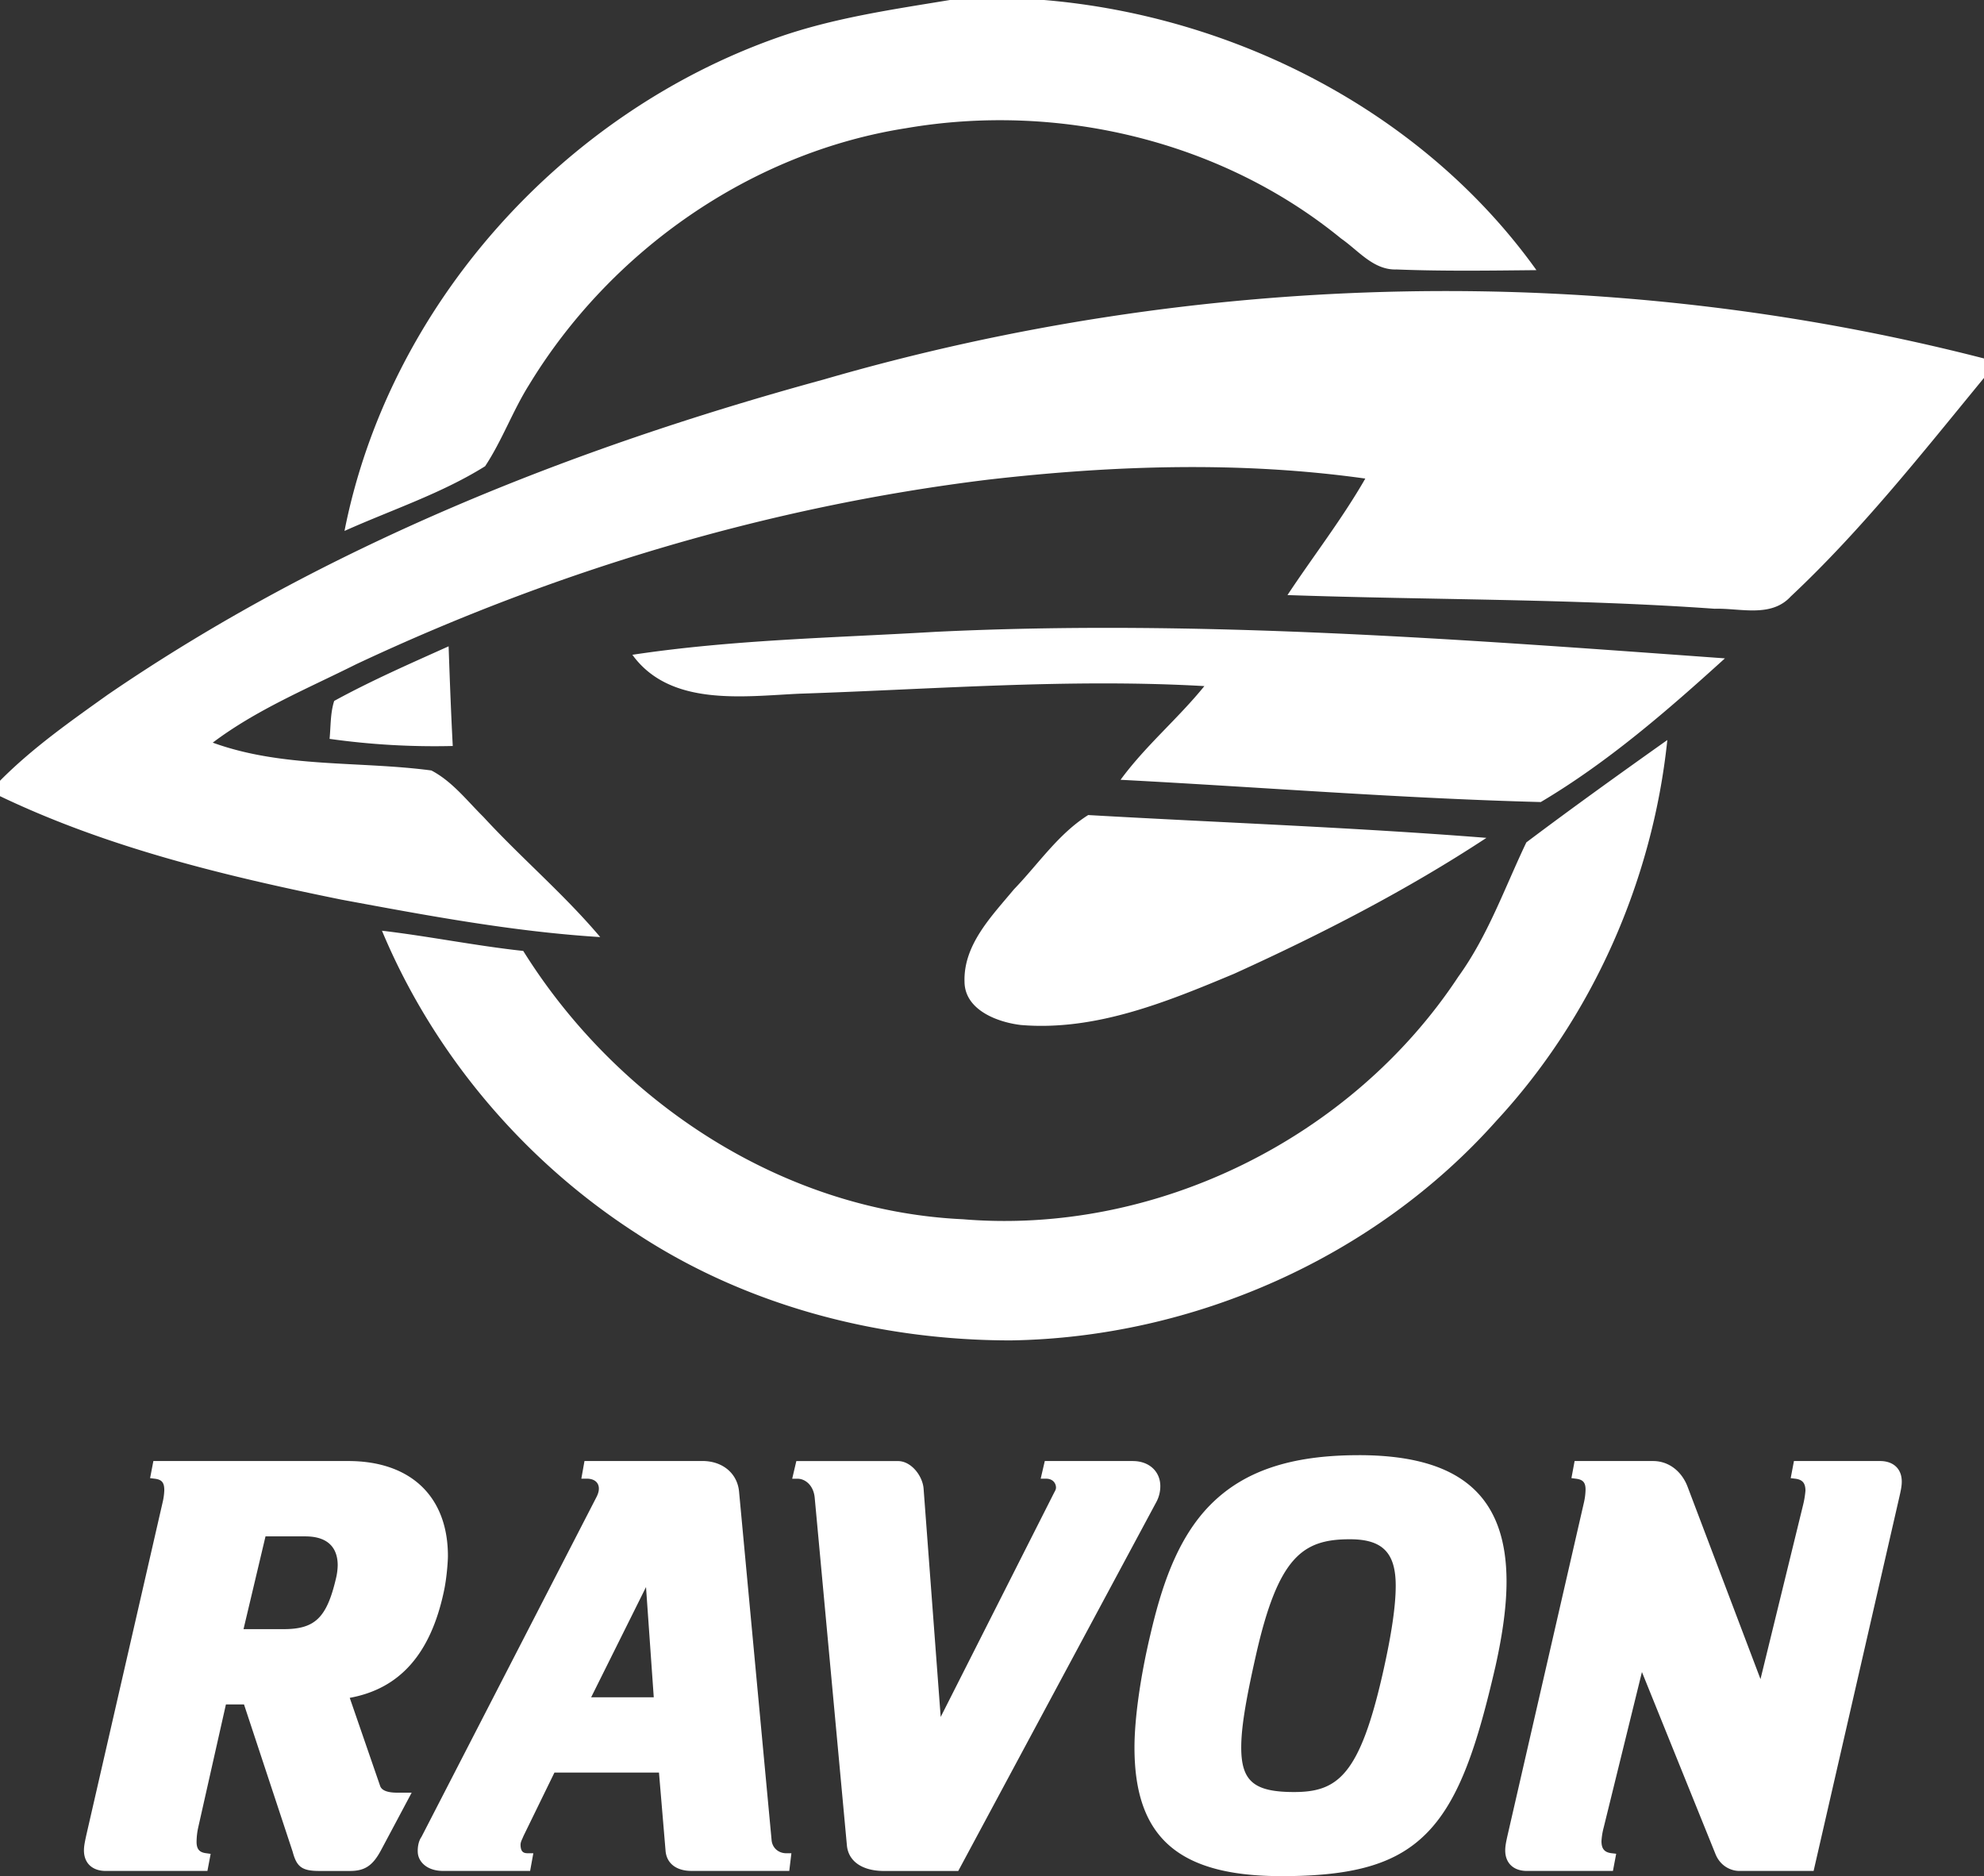
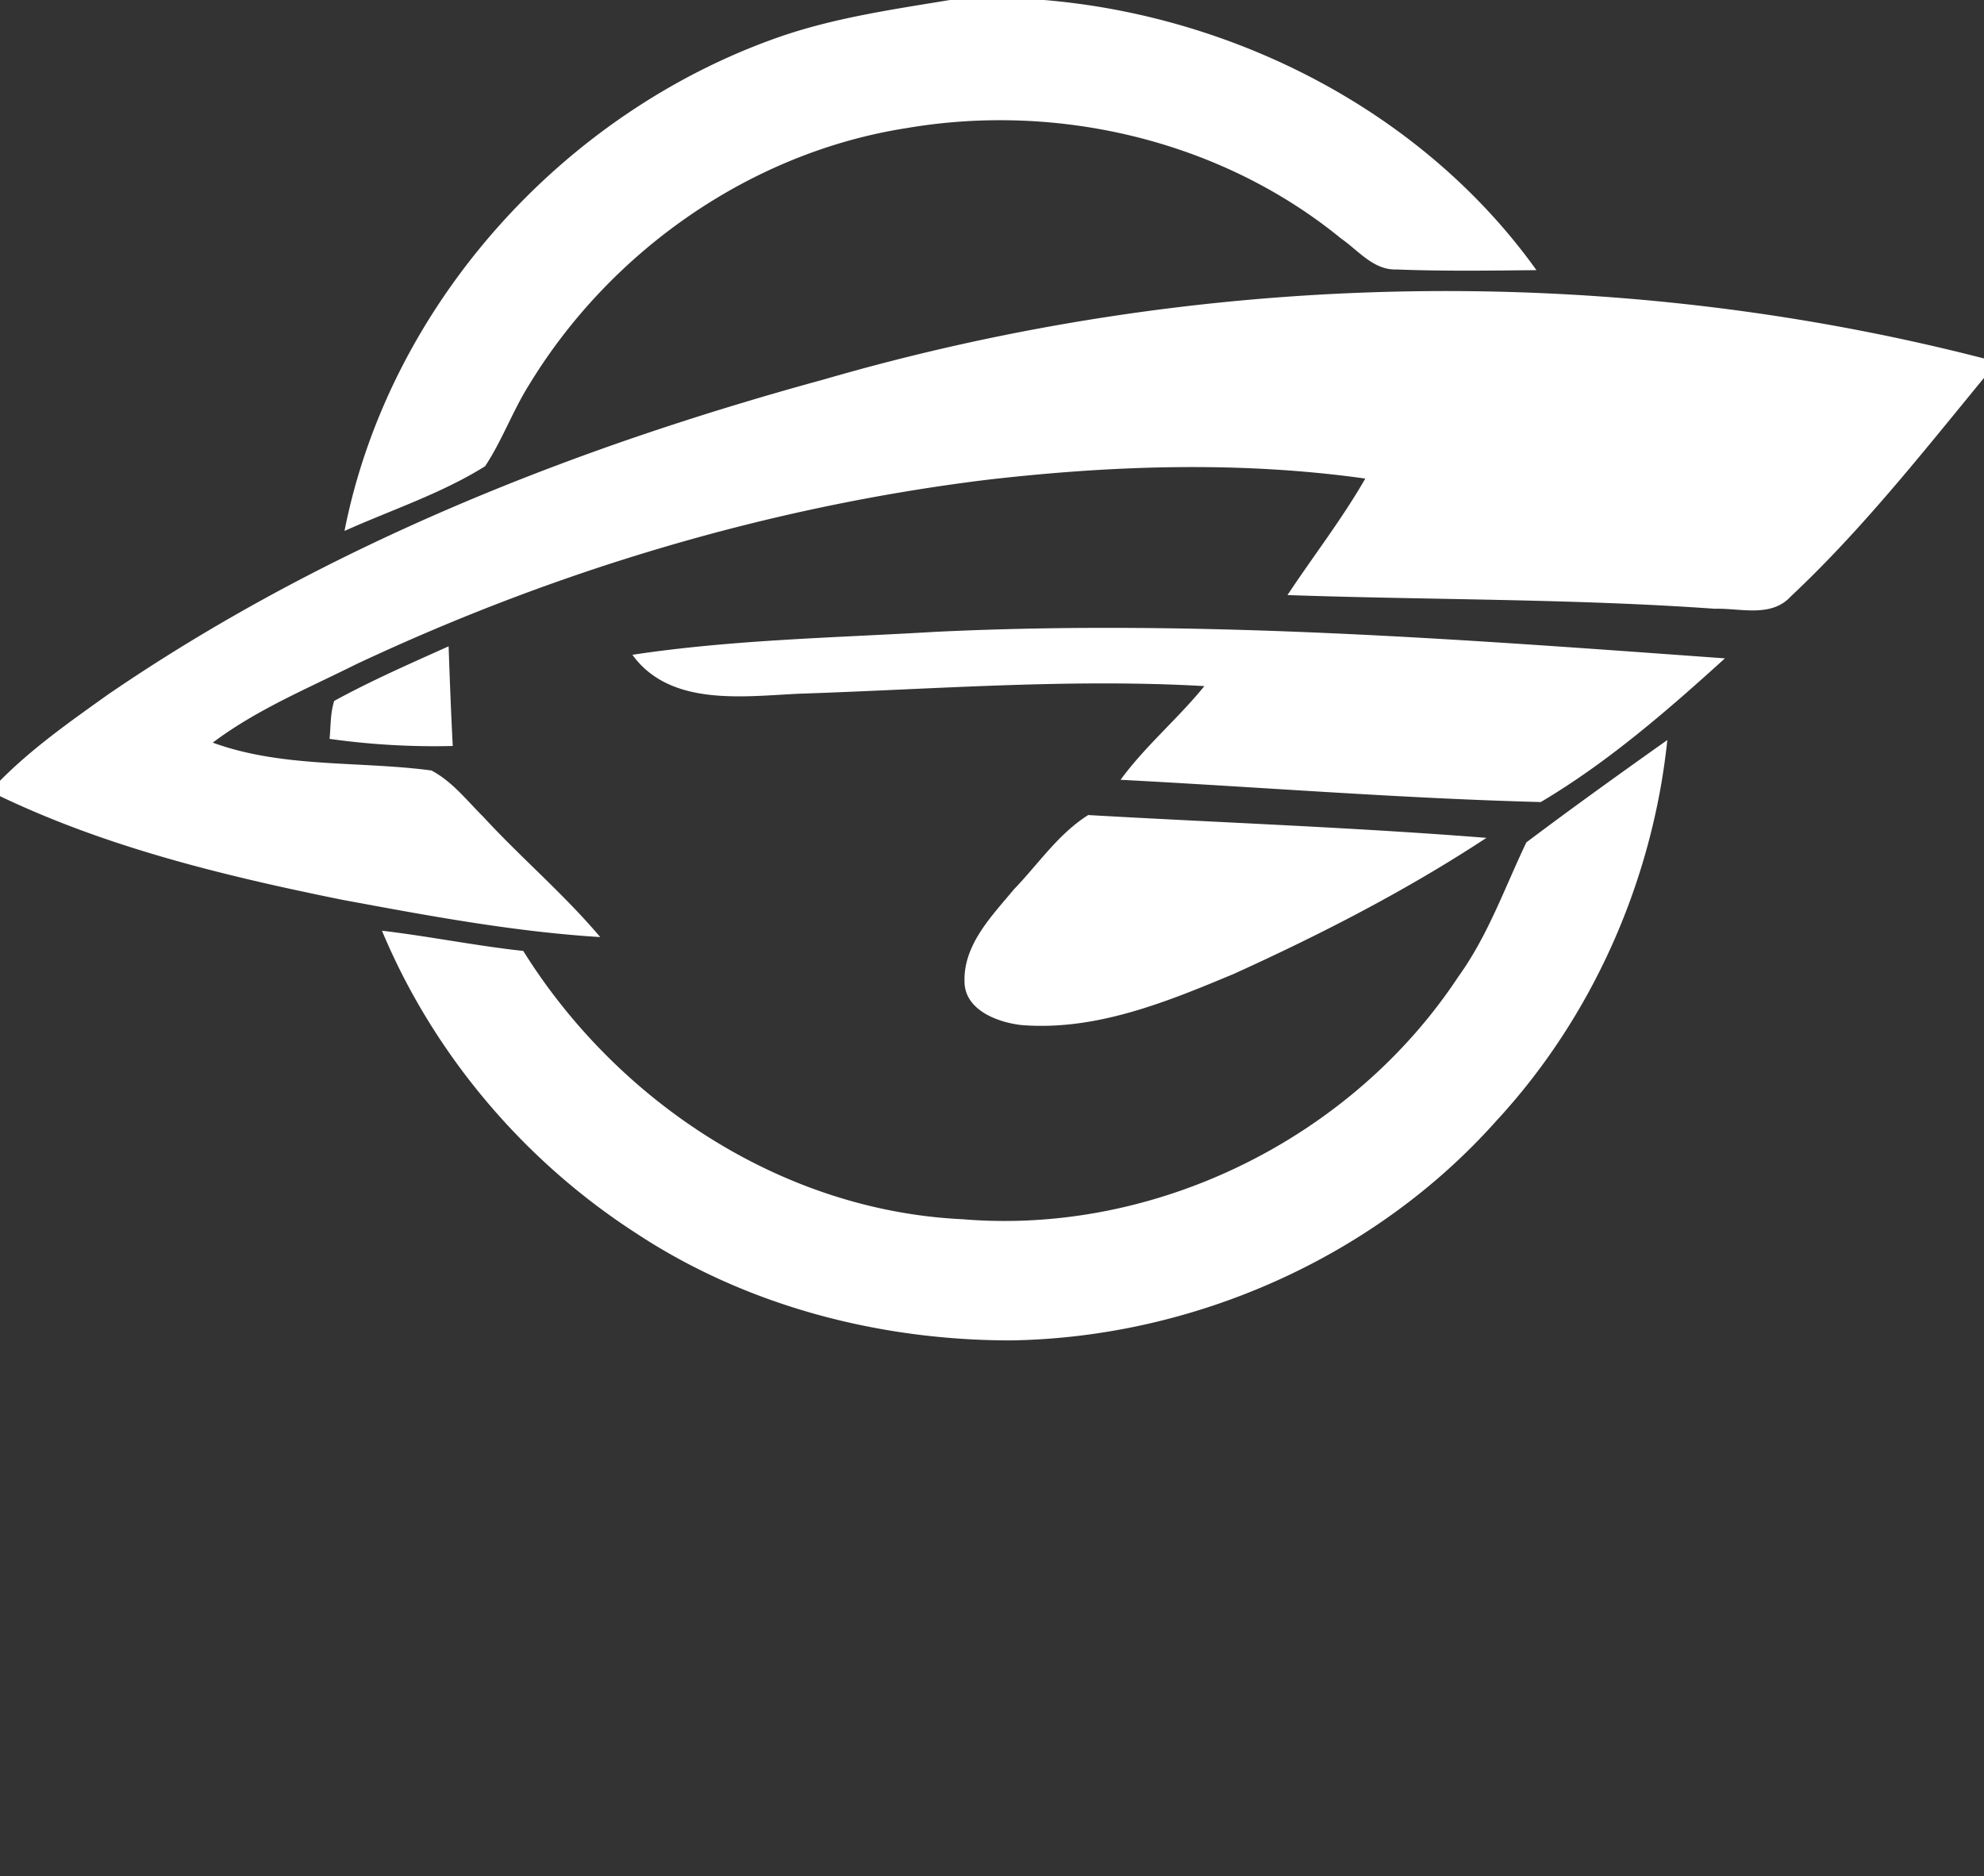
<svg xmlns="http://www.w3.org/2000/svg" viewBox="0 0 2281.86 2157.88">
  <rect x="0" y="0" width="2281.86" height="2157.88" fill="#333333" stroke="none" />
  <defs>
    <style>.cls-1{fill:#fff;}</style>
  </defs>
  <title>Ресурс 70</title>
  <g id="Слой_2" data-name="Слой 2">
    <g id="Слой_1-2" data-name="Слой 1">
-       <path class="cls-1" d="M510.4,1830.91c3.4-15.13,4.77-35.4,4.77-41.2,0-68.49-42.86-109.27-114.62-109.27H176.4l-3.77,19.68,5.18.63c8.29,1,11.15,4.35,11.15,13.26a71.43,71.43,0,0,1-2,14.3L99.33,2110.44c-2.07,9.37-2.77,13.48-2.77,17.87,0,14.51,9.53,23.59,25,23.59h117l3.73-19.65-5.1-.71c-8-1-11.11-4.76-11.11-13.26a80.69,80.69,0,0,1,1.87-16.29l31.88-141.57h20.81l56,169.51c4.52,17.08,10.49,22,30.47,22H402.5c16.95,0,26.15-6,35.65-23.75s35.32-66.29,35.32-66.29H456.8c-11,0-17.62-2.53-19.48-7.42l-35.07-101.65c57.5-10.49,92.81-50.41,108.15-121.88Zm1651.87-150.47h-99l-3.73,19.69,5.14.62c8.38,1,11.82,5.06,11.82,13.89a108.5,108.5,0,0,1-2.54,15.63l-49.16,201L1941.32,1711c-6.8-18.86-22.14-30.55-40-30.55H1811l-3.65,19.65,5.06.66c8.29,1,11.19,4.35,11.19,12.6a73.31,73.31,0,0,1-1.91,15L1734,2110.45c-2.12,9.32-2.79,13.47-2.79,17.87,0,14.51,9.5,23.58,24.88,23.58h99l3.74-19.77-5.15-.58c-8.33-1-11.77-5-11.77-13.93a77.9,77.9,0,0,1,2.53-15.63l44-178.88,84.73,209.72c5.84,14.06,18.23,19.07,27.23,19.07h85.49l98.61-430.09c2.16-9.33,2.78-13.47,2.78-17.78,0-14.59-9.62-23.59-25-23.59Zm-599.62-6.73c-77.82,0-131.87,18.12-170.38,56.92-39.51,39.79-57.17,97.91-69.23,149.61-11.44,48.13-18.24,96.54-18.24,129.62,0,102.46,49.48,147,165.13,148h10c80.88-.65,128-15.38,162-50.51,37.27-38.51,57.45-101.48,78.06-190.82,8.66-38.84,12.72-70.76,12.72-97.42,0-99.24-54-145.42-170-145.42Zm28.06,249.39c-26.78,118.93-52.19,138.05-102.39,138.05-46,0-60.74-12.4-60.74-51.29,0-22,4.78-52.31,16.59-104.63,25.83-115.32,54.39-134.81,108.44-134.81,37.4,0,52.65,15.38,52.65,53.44,0,23.3-4.76,55.67-14.55,99.24Zm-287.59-242.66H1201.64l-4.72,20.31h6.17c7.71,0,11.28,5.06,11.45,10,0,1.49-.25,2.74-2,5.76l-130.62,258.27-19.65-262.29c-1-14.8-14.13-32-29.47-32H915.89l-4.76,20.31h6.18c8.7,0,18.28,7.42,19.69,21.64l37.06,400.21c1.78,18.36,17.78,29.3,42.82,29.3h85.23l228.17-425a38.62,38.62,0,0,0,4.23-18.2c-.29-16.67-13.23-28.27-31.39-28.27ZM904.41,2131.57c-9.32,0-16.37-6.46-17-15.42l-37.44-401c-2.16-20.77-19.1-34.74-42.08-34.74H672.23l-3.61,20.31h6.14c8.41,0,13.55,3.94,14,10.62.16,3.06-.58,6.22-2.61,10.31l-201.4,391.09c-3.69,5.18-4.6,12.77-4.22,18.2.7,10.08,10.11,20.94,29.06,20.94H609.71l3.69-20.32h-6.22c-5,0-8-1.45-8.46-8.66-.16-3.23.62-5,2.2-8.46.37-.87.74-1.7,1.11-2.61l35.66-73.08H757.91l7.54,89.54c1,14.75,12.19,23.59,29.93,23.59H907.76l2.45-20.32ZM743,1825.39l8.91,126.77h-72ZM388.4,1800.32a70,70,0,0,1-1.95,15c-10.65,45.43-24.12,58.48-60.27,58.48h-46.1l25.29-106.7h45.68c30.84,0,37.35,18.08,37.35,33.25" />
      <path class="cls-1" d="M1166.41,1022.63c27.8-28.8,50.95-63.69,85.18-85.18,152.64,8.74,305.61,14.17,458,26.24-91.83,60.38-190.19,110.89-290.22,156.31-77.54,32.44-159.51,66.12-245.24,58.93-27.14-3.23-64.36-17.28-64.8-49.52-1.44-43,31.57-76,57.05-106.78Zm589.07-53.72c53.28-40.1,107.67-79.1,162.17-117.75-16.84,161.61-86.07,318.57-196.73,438.09-139.79,157.07-348.15,249.12-557.95,252.44-151.53.12-304.84-39.65-431.89-123.61-128.93-83.3-232.62-205.92-291.77-347.6,54.39,6.42,108.11,17.39,162.5,23.26,108.55,173.91,298.41,299,505.56,308.6,222.09,18.5,447.51-93.37,569.9-279,34.12-47.19,53.39-102.47,78.21-154.41ZM384.37,806.18c42.65-23.37,87.29-42.87,131.6-62.8,1.32,38.21,2.76,76.43,4.76,114.64a865.2,865.2,0,0,1-141.68-8.19c1.45-14.63.78-29.58,5.32-43.65Zm690.77-79.42c303.28-14.74,606.45,8.64,908.75,30.47-66.13,60-134.81,119.63-211.79,165.26-161.06-4.21-322.23-17.17-483.29-25.59,28.57-39.1,66-70.23,96.37-107.77-155.2-8.87-310.71,3.65-465.79,8.75-64.47,3-148.65,15.17-192.07-44.76,115.2-17.38,231.84-19.49,347.81-26.36ZM947.2,436.55C1379.31,311,1845.76,300.08,2281.86,412.29v22.37c-71,86.4-140.57,174.79-222.32,251.45-22.71,24.7-58.16,13.18-87.39,14.07-163.61-11.63-327.66-10.08-491.38-15.74,29.58-44.74,62.7-87.28,89.51-134-143.57-20.15-289.89-15.28-433.67,1.23C884.94,582.43,639,656.2,409.63,764c-55.94,28-114.54,52.17-164.94,90.17,80.64,29.35,167.93,20.93,251.44,32,23.93,12.51,40.88,34.67,59.82,53.4,43.54,47.29,92.83,89,134.37,138.23-100.25-6.2-199.17-24.81-297.75-43.08C258.53,1007.45,124,975,0,915.73V898c37.32-37.66,80.86-68.24,123.84-98.92C373,628.5,657.08,515.85,947.2,436.54ZM1092.52,0h108.33c220.43,18.5,436.55,129.38,566.26,310.71-53.72.55-107.44,1.33-161.06-.78-26.37.89-43.75-21.82-63.58-35.55-137.91-112.77-325.66-157-500.34-126.94-178.8,28-340,141.11-433.57,295.09-18.93,30.13-31,64-50.61,93.71-50.29,31.46-107.67,50.18-161.73,74.44C447.4,351.25,646.45,130.49,894.58,43.09,958.6,20.6,1026,11,1092.52,0" />
    </g>
  </g>
</svg>